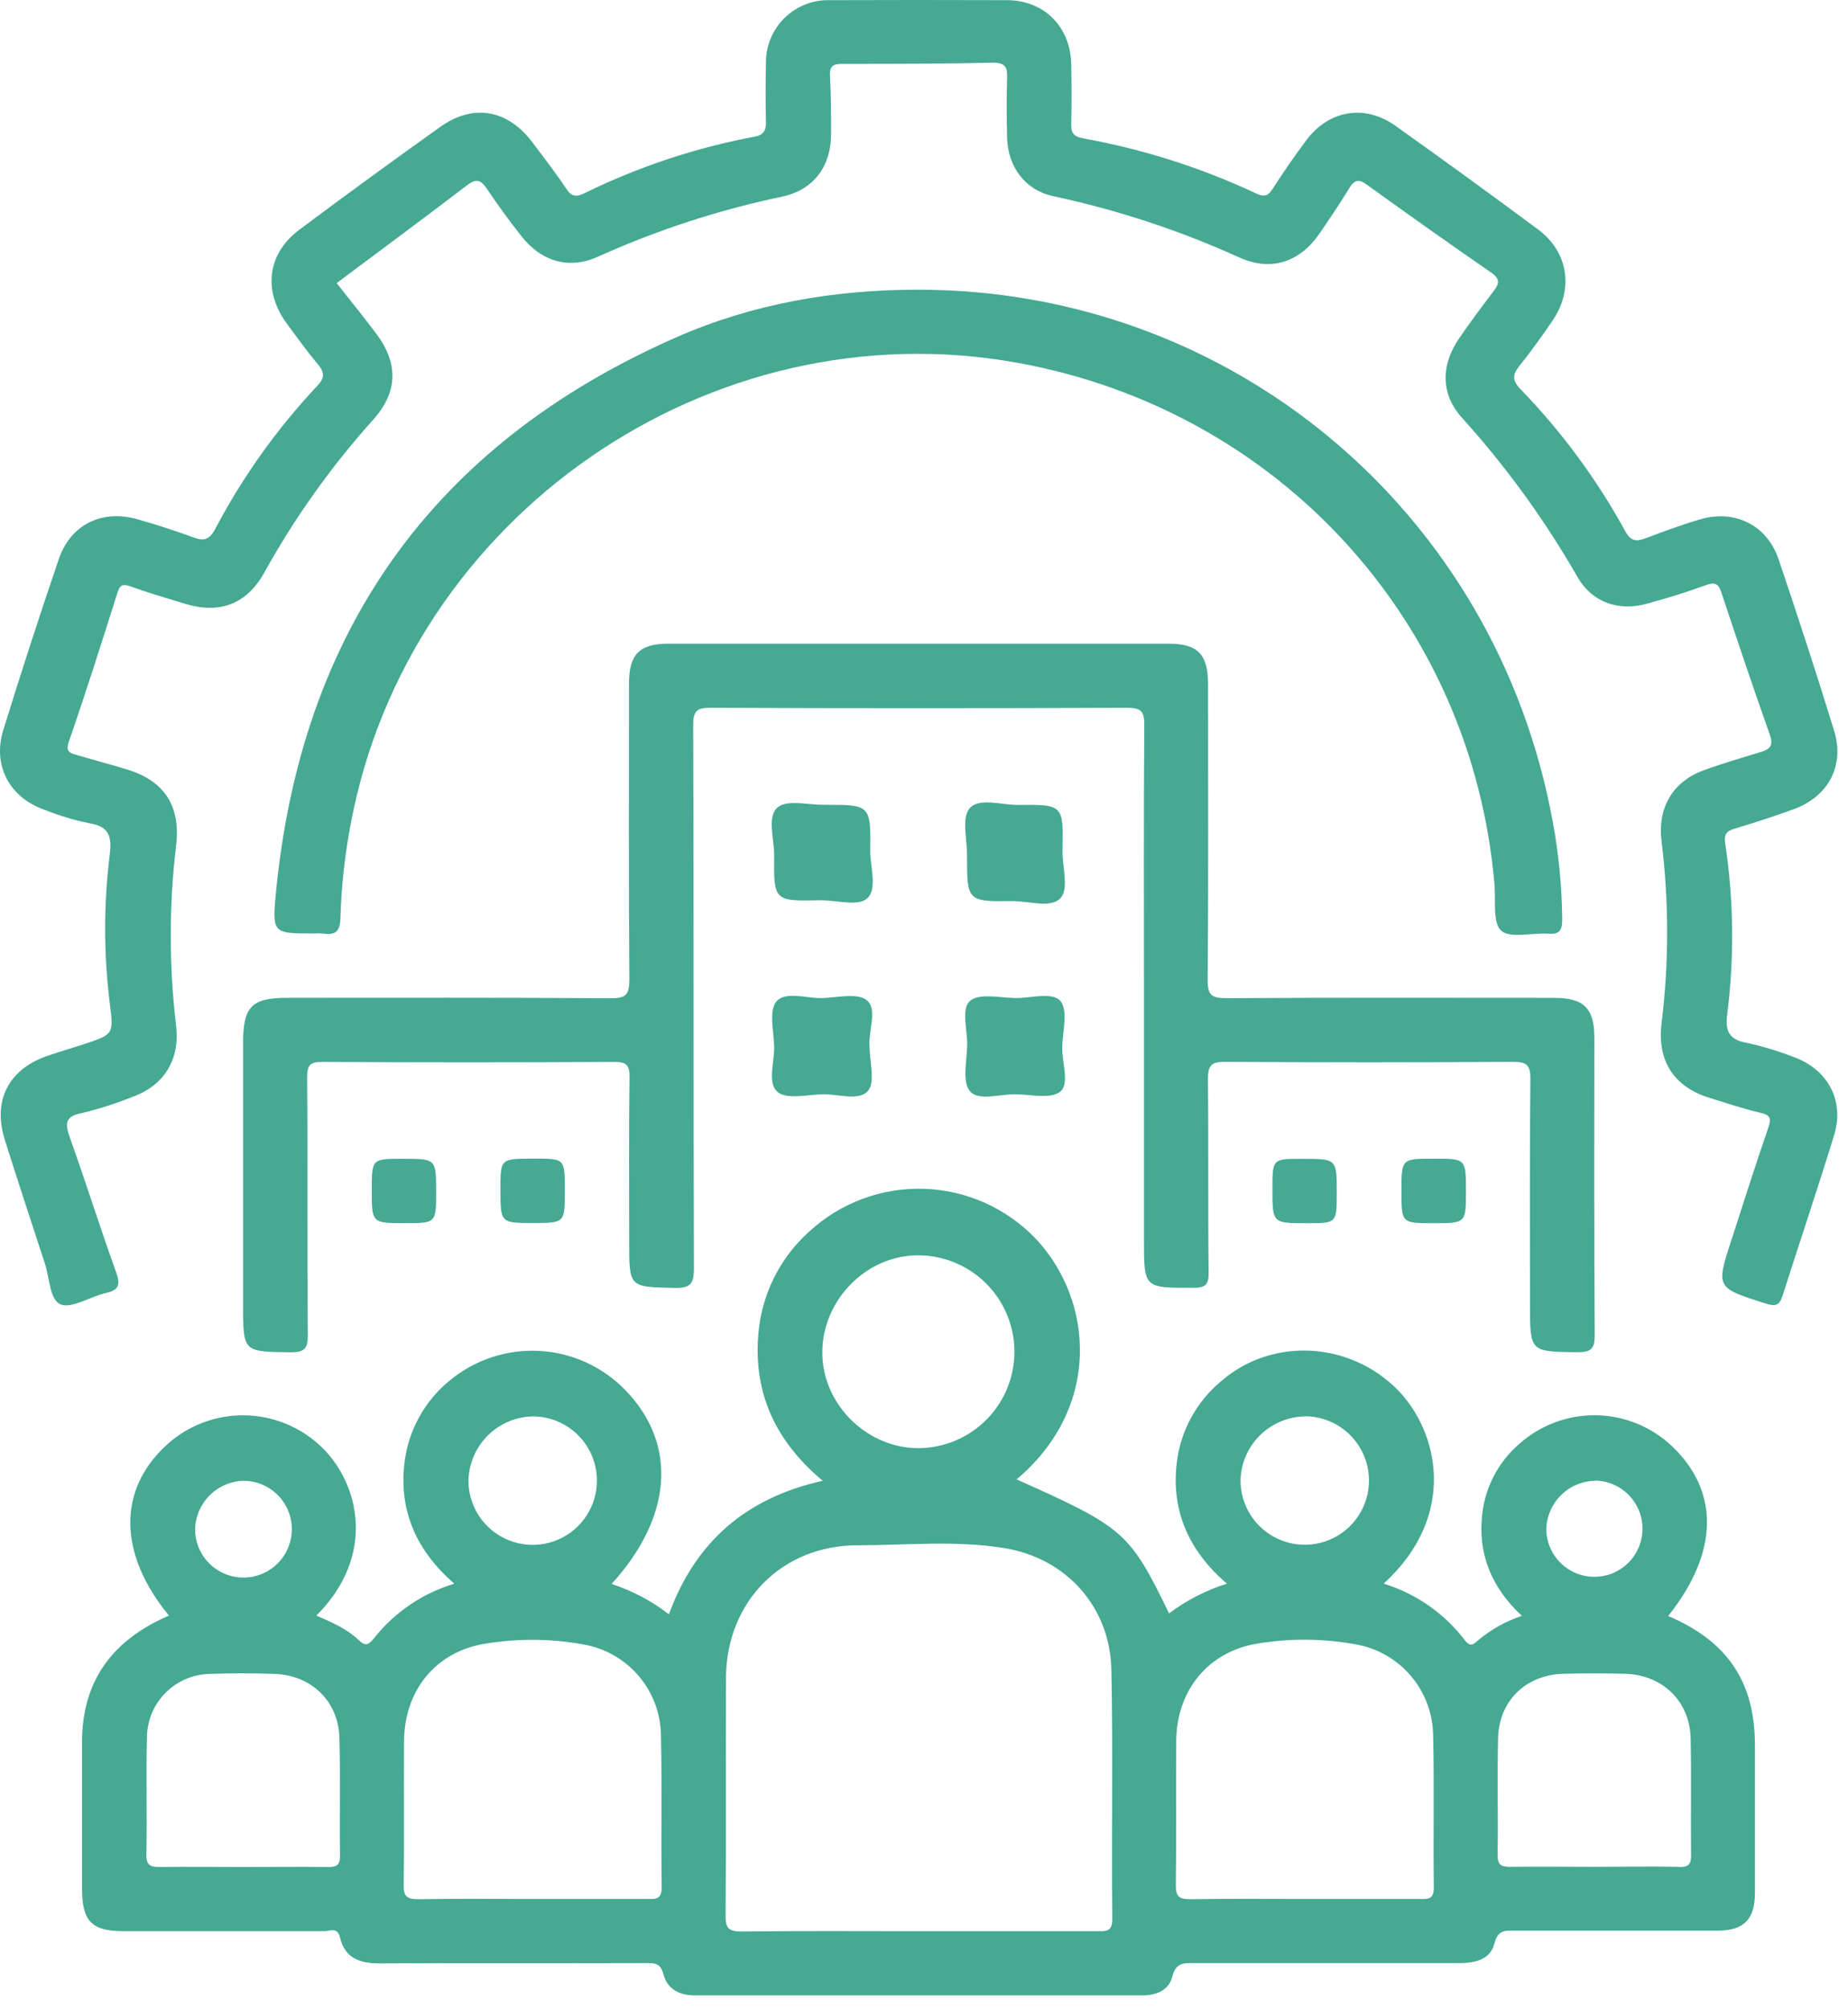
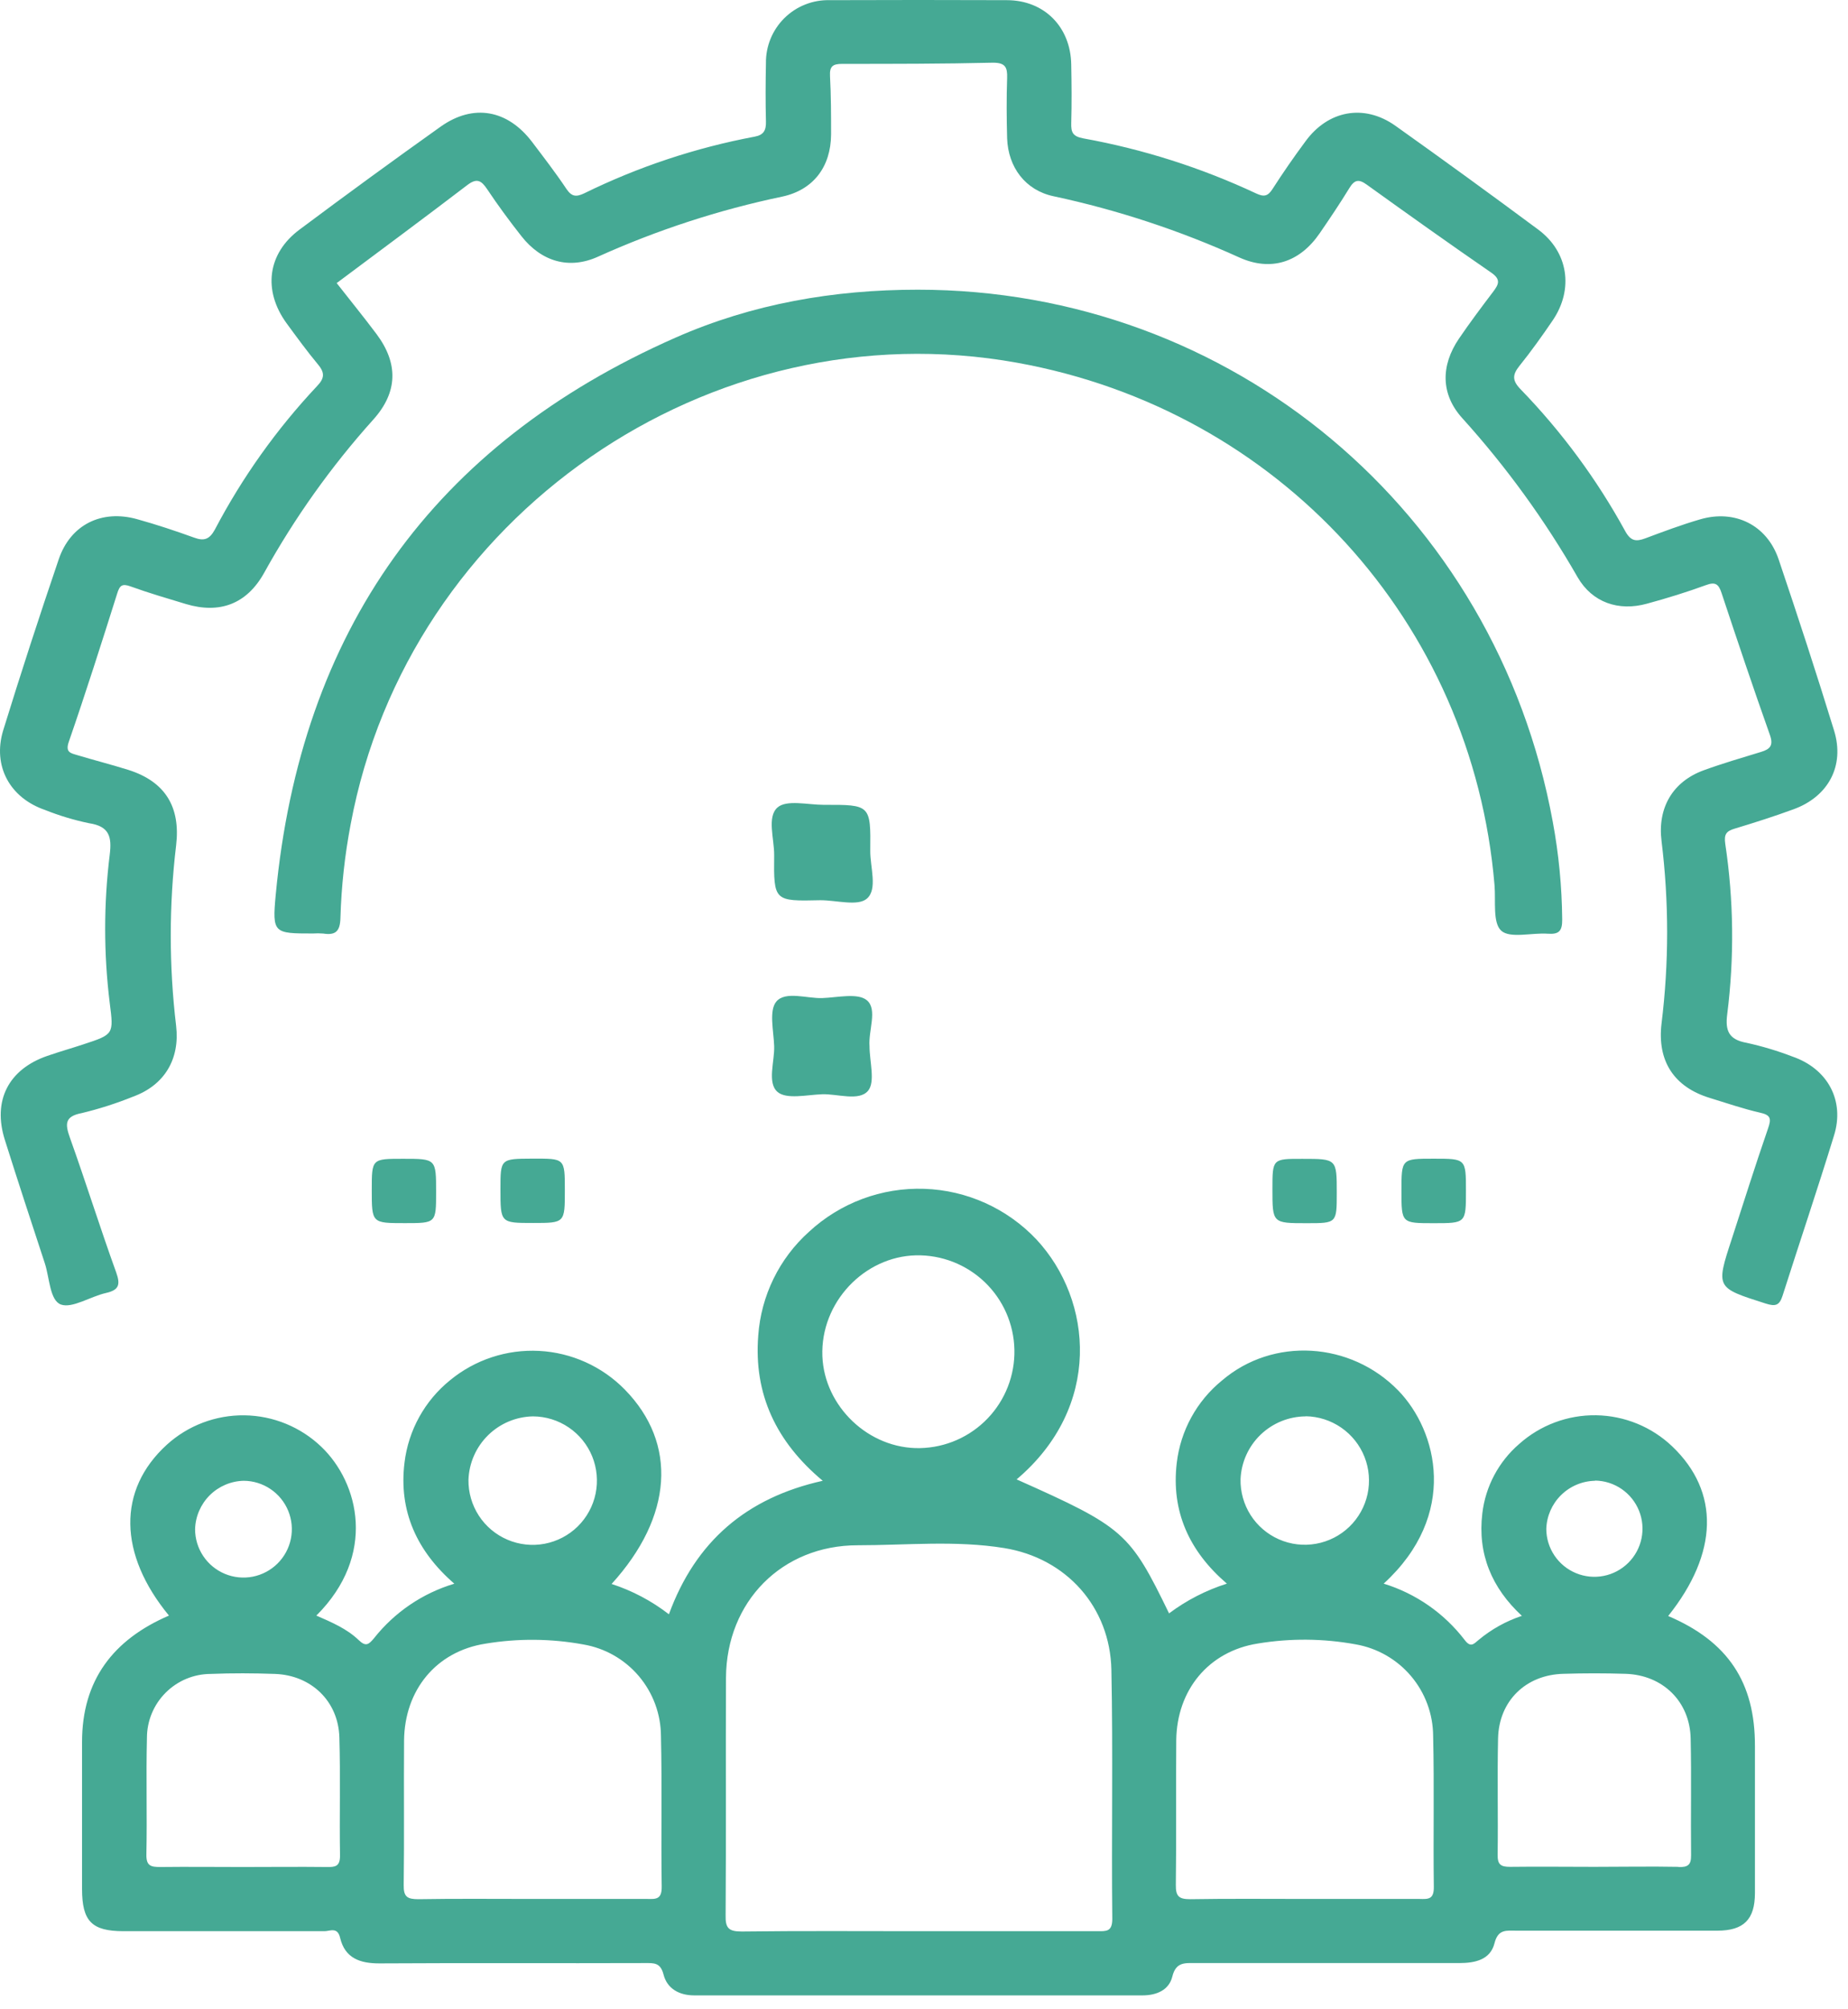
<svg xmlns="http://www.w3.org/2000/svg" width="92" height="100" viewBox="0 0 92 100" fill="none">
  <path d="M83.048 80.427C85.55 77.294 85.623 74.249 83.249 71.985C82.225 71.01 80.873 70.458 79.46 70.436C78.047 70.415 76.678 70.927 75.625 71.87C74.606 72.75 73.953 73.981 73.795 75.319C73.554 77.329 74.258 79.025 75.765 80.419C74.978 80.68 74.247 81.087 73.61 81.618C73.367 81.824 73.212 82.014 72.915 81.618C71.895 80.288 70.487 79.309 68.885 78.816C72.631 75.386 71.561 71.214 69.61 69.204C67.242 66.772 63.38 66.528 60.833 68.707C59.578 69.73 58.771 71.201 58.583 72.809C58.299 75.217 59.203 77.208 61.079 78.816C60.043 79.144 59.07 79.644 58.2 80.296C56.241 76.266 55.965 76.015 50.611 73.628C54.871 70.023 54.419 64.72 51.596 61.685C50.139 60.143 48.133 59.237 46.013 59.166C43.893 59.095 41.83 59.864 40.274 61.305C38.793 62.635 37.888 64.487 37.748 66.472C37.518 69.394 38.644 71.763 40.959 73.697C37.151 74.543 34.623 76.726 33.301 80.341C32.444 79.678 31.479 79.167 30.448 78.832C33.499 75.477 33.737 71.843 31.104 69.156C29.974 68.004 28.453 67.318 26.842 67.233C25.231 67.148 23.647 67.67 22.402 68.696C21.143 69.715 20.331 71.185 20.138 72.793C19.841 75.201 20.75 77.2 22.618 78.819C21.039 79.291 19.643 80.239 18.62 81.532C18.353 81.856 18.206 81.96 17.861 81.629C17.269 81.059 16.509 80.738 15.749 80.406C18.762 77.403 17.877 73.804 15.998 72.006C14.966 71.017 13.597 70.457 12.168 70.439C10.739 70.421 9.357 70.945 8.3 71.907C5.838 74.155 5.891 77.347 8.412 80.406C5.645 81.594 4.08 83.617 4.085 86.707C4.085 89.143 4.085 91.579 4.085 94.015C4.085 95.621 4.572 96.111 6.148 96.113C9.485 96.113 12.822 96.113 16.156 96.113C16.424 96.113 16.801 95.883 16.932 96.442C17.17 97.457 17.925 97.722 18.904 97.716C23.306 97.689 27.711 97.716 32.115 97.7C32.557 97.7 32.878 97.668 33.033 98.27C33.21 98.966 33.804 99.308 34.561 99.308C42 99.308 49.439 99.308 56.878 99.308C57.584 99.308 58.2 99.041 58.363 98.369C58.545 97.631 59 97.7 59.527 97.7C63.897 97.7 68.269 97.7 72.639 97.7C73.442 97.7 74.191 97.534 74.4 96.718C74.579 95.998 74.997 96.087 75.486 96.087C78.822 96.087 82.158 96.087 85.494 96.087C86.813 96.087 87.367 95.527 87.367 94.213C87.367 91.775 87.367 89.339 87.367 86.906C87.378 83.727 86.021 81.693 83.048 80.427ZM12.137 73.697C12.612 73.7 13.076 73.844 13.47 74.111C13.864 74.377 14.17 74.755 14.35 75.195C14.53 75.635 14.575 76.119 14.481 76.585C14.386 77.051 14.155 77.479 13.818 77.814C13.48 78.149 13.051 78.377 12.585 78.469C12.118 78.56 11.635 78.512 11.195 78.329C10.756 78.146 10.381 77.838 10.117 77.442C9.853 77.046 9.712 76.581 9.712 76.106C9.73 75.471 9.991 74.867 10.441 74.418C10.891 73.97 11.496 73.712 12.131 73.697H12.137ZM16.268 92.918C14.869 92.902 13.472 92.918 12.075 92.918C10.678 92.918 9.346 92.902 7.981 92.918C7.51 92.918 7.275 92.868 7.288 92.287C7.328 90.358 7.267 88.425 7.315 86.496C7.314 85.653 7.648 84.843 8.244 84.246C8.839 83.648 9.647 83.311 10.491 83.309C11.562 83.266 12.632 83.272 13.684 83.309C15.492 83.371 16.844 84.666 16.895 86.467C16.953 88.428 16.895 90.392 16.927 92.354C16.929 92.902 16.68 92.924 16.263 92.918H16.268ZM26.533 70.492C27.167 70.494 27.785 70.685 28.31 71.04C28.835 71.395 29.243 71.897 29.482 72.484C29.72 73.071 29.779 73.716 29.651 74.336C29.523 74.957 29.213 75.525 28.762 75.969C28.31 76.413 27.736 76.713 27.114 76.831C26.491 76.949 25.848 76.879 25.265 76.63C24.682 76.382 24.186 75.966 23.84 75.435C23.494 74.904 23.314 74.283 23.322 73.649C23.351 72.813 23.7 72.019 24.296 71.432C24.892 70.845 25.691 70.508 26.528 70.492H26.533ZM32.225 94.508C30.29 94.508 28.358 94.508 26.424 94.508C24.55 94.508 22.677 94.489 20.826 94.521C20.277 94.521 20.087 94.403 20.098 93.817C20.13 91.409 20.098 89.017 20.116 86.619C20.143 84.117 21.706 82.188 24.17 81.803C25.785 81.535 27.433 81.548 29.043 81.843C30.121 82.027 31.099 82.586 31.805 83.42C32.511 84.255 32.901 85.312 32.905 86.405C32.963 88.904 32.904 91.404 32.942 93.898C32.95 94.526 32.664 94.521 32.225 94.508ZM40.938 67.248C40.978 64.602 43.236 62.402 45.837 62.477C47.109 62.513 48.315 63.052 49.19 63.977C50.064 64.901 50.535 66.135 50.5 67.407C50.465 68.68 49.925 69.886 49 70.76C48.076 71.635 46.842 72.106 45.569 72.07C43.027 71.987 40.9 69.777 40.938 67.259V67.248ZM54.641 96.113C51.671 96.113 48.701 96.113 45.733 96.113C42.789 96.113 39.862 96.092 36.926 96.129C36.263 96.129 36.108 95.953 36.124 95.305C36.153 91.369 36.124 87.433 36.142 83.496C36.166 79.707 38.925 76.908 42.698 76.906C45.131 76.906 47.579 76.654 49.99 77.045C53.097 77.548 55.264 79.988 55.329 83.106C55.414 87.24 55.329 91.38 55.374 95.517C55.369 96.145 55.069 96.113 54.641 96.113ZM65.002 70.486C65.635 70.495 66.252 70.692 66.773 71.053C67.294 71.413 67.697 71.919 67.93 72.509C68.163 73.098 68.215 73.743 68.081 74.362C67.946 74.981 67.631 75.546 67.175 75.986C66.718 76.426 66.142 76.72 65.518 76.831C64.895 76.943 64.252 76.867 63.672 76.612C63.092 76.358 62.6 75.937 62.259 75.403C61.919 74.868 61.745 74.245 61.759 73.612C61.796 72.775 62.153 71.984 62.757 71.403C63.361 70.823 64.164 70.496 65.002 70.492V70.486ZM70.659 94.508C68.759 94.508 66.859 94.508 64.959 94.508C63.059 94.508 61.159 94.489 59.26 94.521C58.706 94.521 58.529 94.393 58.537 93.815C58.569 91.406 58.537 89.014 58.558 86.614C58.585 84.115 60.164 82.185 62.615 81.797C64.23 81.529 65.878 81.543 67.488 81.837C68.565 82.024 69.542 82.584 70.247 83.418C70.953 84.253 71.342 85.31 71.347 86.403C71.406 88.902 71.347 91.404 71.381 93.895C71.392 94.537 71.106 94.521 70.659 94.508ZM79.409 73.687C79.881 73.693 80.34 73.839 80.729 74.106C81.118 74.373 81.419 74.748 81.596 75.186C81.772 75.623 81.815 76.103 81.72 76.565C81.625 77.027 81.395 77.45 81.06 77.782C80.725 78.114 80.3 78.34 79.837 78.431C79.374 78.522 78.895 78.475 78.459 78.294C78.023 78.114 77.65 77.809 77.387 77.418C77.124 77.027 76.982 76.567 76.98 76.095C76.999 75.461 77.261 74.859 77.712 74.413C78.162 73.967 78.767 73.711 79.401 73.697L79.409 73.687ZM83.562 92.91C82.165 92.883 80.766 92.91 79.369 92.91C77.972 92.91 76.573 92.892 75.176 92.91C74.708 92.91 74.55 92.795 74.558 92.305C74.584 90.376 74.536 88.444 74.579 86.515C74.622 84.655 75.957 83.352 77.828 83.304C78.858 83.272 79.891 83.272 80.921 83.304C82.775 83.36 84.132 84.679 84.167 86.531C84.21 88.46 84.167 90.392 84.188 92.322C84.196 92.83 84.02 92.929 83.562 92.921V92.91Z" fill="#45A994" />
  <path d="M89.235 52.584C88.492 52.299 87.728 52.07 86.95 51.899C86.07 51.741 85.88 51.305 85.987 50.478C86.344 47.662 86.312 44.809 85.89 42.001C85.818 41.509 85.947 41.364 86.367 41.238C87.351 40.941 88.331 40.628 89.294 40.275C91.023 39.644 91.844 38.113 91.309 36.366C90.431 33.51 89.503 30.671 88.548 27.843C87.972 26.136 86.372 25.338 84.635 25.849C83.712 26.117 82.808 26.457 81.906 26.794C81.44 26.968 81.178 26.928 80.905 26.427C79.494 23.852 77.742 21.479 75.698 19.371C75.267 18.927 75.296 18.643 75.65 18.201C76.233 17.476 76.776 16.714 77.301 15.943C78.355 14.388 78.074 12.534 76.578 11.426C74.224 9.678 71.852 7.955 69.463 6.256C67.906 5.156 66.115 5.491 64.989 7.038C64.416 7.808 63.862 8.611 63.346 9.414C63.118 9.764 62.928 9.81 62.543 9.631C59.804 8.348 56.911 7.426 53.935 6.888C53.4 6.789 53.317 6.583 53.33 6.122C53.357 5.156 53.349 4.188 53.33 3.219C53.303 1.346 51.992 0.008 50.119 0.008C47.184 -0.003 44.249 -0.003 41.312 0.008C40.896 -0.004 40.481 0.069 40.093 0.222C39.705 0.374 39.352 0.604 39.055 0.896C38.758 1.188 38.523 1.538 38.364 1.923C38.205 2.309 38.126 2.722 38.131 3.139C38.112 4.108 38.107 5.076 38.131 6.042C38.144 6.478 38.026 6.719 37.566 6.802C34.628 7.354 31.778 8.301 29.094 9.617C28.69 9.81 28.465 9.796 28.201 9.406C27.665 8.603 27.074 7.838 26.491 7.067C25.273 5.462 23.571 5.146 21.942 6.299C19.58 7.98 17.237 9.688 14.915 11.424C13.309 12.617 13.082 14.455 14.264 16.085C14.775 16.783 15.287 17.484 15.841 18.151C16.186 18.566 16.146 18.841 15.779 19.221C13.769 21.36 12.059 23.762 10.695 26.36C10.427 26.845 10.16 26.938 9.67 26.759C8.736 26.422 7.797 26.109 6.833 25.841C5.062 25.343 3.51 26.109 2.924 27.835C1.961 30.661 1.038 33.501 0.157 36.355C-0.378 38.124 0.489 39.711 2.247 40.313C2.956 40.596 3.688 40.816 4.436 40.971C5.442 41.123 5.573 41.642 5.463 42.534C5.16 44.985 5.16 47.465 5.463 49.916C5.661 51.477 5.669 51.477 4.157 51.974C3.561 52.172 2.953 52.343 2.357 52.55C0.422 53.218 -0.376 54.776 0.24 56.727C0.887 58.782 1.562 60.831 2.234 62.881C2.469 63.604 2.477 64.725 3.036 64.926C3.596 65.126 4.5 64.527 5.265 64.353C5.926 64.206 6.004 63.941 5.782 63.32C4.979 61.102 4.278 58.851 3.483 56.63C3.237 55.94 3.216 55.56 4.072 55.397C4.943 55.187 5.797 54.913 6.627 54.578C8.195 54.005 8.961 52.705 8.768 51.056C8.412 48.072 8.412 45.055 8.768 42.071C8.993 40.168 8.233 38.91 6.413 38.324C5.56 38.057 4.69 37.835 3.834 37.578C3.526 37.484 3.242 37.449 3.424 36.922C4.27 34.476 5.054 32.009 5.833 29.542C5.958 29.138 6.076 29.031 6.502 29.186C7.406 29.513 8.332 29.783 9.252 30.061C10.938 30.567 12.284 30.061 13.146 28.517C14.664 25.775 16.488 23.214 18.583 20.883C19.809 19.521 19.838 18.087 18.744 16.625C18.107 15.774 17.435 14.95 16.761 14.089C18.947 12.454 21.117 10.851 23.261 9.213C23.732 8.852 23.957 8.975 24.248 9.409C24.783 10.211 25.359 10.993 25.955 11.75C26.951 13.021 28.332 13.43 29.777 12.772C32.714 11.448 35.786 10.446 38.939 9.786C40.494 9.454 41.363 8.298 41.374 6.695C41.374 5.726 41.374 4.758 41.321 3.792C41.294 3.299 41.457 3.179 41.931 3.179C44.433 3.179 46.935 3.179 49.437 3.12C50.047 3.12 50.156 3.348 50.138 3.88C50.105 4.881 50.111 5.882 50.138 6.882C50.188 8.327 51.05 9.473 52.45 9.767C55.633 10.448 58.735 11.47 61.7 12.815C63.282 13.527 64.708 13.053 65.698 11.611C66.207 10.87 66.71 10.123 67.178 9.358C67.429 8.948 67.641 8.9 68.037 9.186C70.092 10.664 72.152 12.13 74.24 13.569C74.729 13.907 74.614 14.15 74.336 14.517C73.752 15.287 73.172 16.061 72.629 16.858C71.722 18.196 71.719 19.625 72.802 20.816C74.993 23.241 76.916 25.893 78.54 28.729C79.267 29.986 80.579 30.436 81.989 30.045C82.979 29.777 83.964 29.473 84.933 29.119C85.403 28.945 85.559 29.074 85.703 29.507C86.487 31.87 87.279 34.23 88.111 36.574C88.296 37.093 88.13 37.283 87.678 37.42C86.725 37.712 85.767 37.99 84.833 38.33C83.271 38.894 82.511 40.203 82.717 41.859C83.089 44.875 83.089 47.925 82.717 50.941C82.495 52.793 83.327 54.099 85.125 54.645C85.949 54.896 86.766 55.18 87.606 55.373C88.173 55.493 88.186 55.686 88.015 56.175C87.386 57.995 86.808 59.831 86.214 61.661C85.412 64.107 85.428 64.085 87.889 64.872C88.392 65.035 88.588 64.971 88.743 64.484C89.589 61.83 90.482 59.188 91.301 56.523C91.85 54.781 90.991 53.189 89.235 52.584Z" fill="#45A994" />
-   <path d="M12.102 51.915V64.926C12.102 67.299 12.102 67.27 14.452 67.302C15.156 67.302 15.33 67.133 15.324 66.43C15.287 62.161 15.324 57.891 15.29 53.62C15.29 53.002 15.439 52.847 16.058 52.852C20.895 52.879 25.733 52.879 30.569 52.852C31.184 52.852 31.348 52.996 31.34 53.617C31.302 56.352 31.324 59.09 31.324 61.824C31.324 64.085 31.324 64.048 33.574 64.099C34.364 64.118 34.548 63.901 34.545 63.125C34.516 54.118 34.545 45.108 34.508 36.098C34.508 35.402 34.669 35.223 35.375 35.226C42.281 35.256 49.186 35.256 56.092 35.226C56.785 35.226 56.975 35.378 56.967 36.09C56.932 40.594 56.951 45.097 56.951 49.601V61.712C56.951 64.12 56.951 64.093 59.394 64.093C59.996 64.093 60.178 63.965 60.17 63.331C60.132 60.12 60.17 56.925 60.135 53.724C60.135 53.031 60.285 52.841 60.999 52.847C65.768 52.88 70.538 52.88 75.31 52.847C75.998 52.847 76.196 52.994 76.188 53.708C76.148 57.455 76.169 61.182 76.169 64.918C76.169 67.296 76.169 67.267 78.516 67.299C79.209 67.299 79.396 67.144 79.391 66.432C79.356 61.495 79.375 56.558 79.372 51.621C79.372 50.179 78.837 49.662 77.371 49.662C71.933 49.662 66.496 49.644 61.048 49.678C60.306 49.678 60.116 49.518 60.122 48.76C60.162 43.858 60.143 38.953 60.141 34.043C60.141 32.569 59.627 32.036 58.19 32.036H33.269C31.827 32.036 31.313 32.571 31.313 34.038C31.313 38.94 31.294 43.845 31.332 48.755C31.332 49.496 31.166 49.686 30.411 49.681C25.041 49.644 19.67 49.66 14.3 49.66C12.531 49.662 12.102 50.088 12.102 51.915Z" fill="#45A994" />
  <path d="M16.089 46.462C16.707 46.556 16.932 46.355 16.948 45.678C16.994 44.112 17.165 42.552 17.459 41.014C20.32 25.694 35.345 15.293 50.641 18.054C63.672 20.407 73.303 30.95 74.403 44.056C74.47 44.843 74.301 45.929 74.74 46.323C75.179 46.716 76.257 46.414 77.049 46.47C77.609 46.51 77.777 46.339 77.772 45.763C77.757 44.129 77.6 42.498 77.301 40.891C74.467 25.429 61.296 14.415 45.69 14.418C41.513 14.418 37.459 15.116 33.635 16.802C21.559 22.122 14.963 31.426 13.726 44.538C13.547 46.451 13.63 46.459 15.578 46.459C15.748 46.447 15.919 46.448 16.089 46.462Z" fill="#45A994" />
  <path d="M43.325 42.341C43.352 40.053 43.325 40.048 41.019 40.056C40.216 40.056 39.161 39.788 38.707 40.187C38.171 40.66 38.549 41.749 38.541 42.568C38.514 44.856 38.541 44.856 40.847 44.803C41.65 44.803 42.707 45.116 43.159 44.722C43.7 44.252 43.317 43.16 43.325 42.341Z" fill="#45A994" />
-   <path d="M50.651 40.061C49.83 40.061 48.744 39.687 48.27 40.23C47.869 40.693 48.144 41.752 48.142 42.547C48.142 44.856 48.142 44.875 50.435 44.848C51.254 44.848 52.348 45.223 52.814 44.677C53.207 44.219 52.894 43.157 52.894 42.362C52.945 40.053 52.945 40.034 50.651 40.061Z" fill="#45A994" />
  <path d="M43.159 49.785C42.707 49.403 41.696 49.646 40.936 49.673C40.176 49.7 39.108 49.312 38.653 49.842C38.271 50.288 38.514 51.303 38.541 52.062C38.568 52.822 38.18 53.893 38.709 54.345C39.156 54.728 40.17 54.487 40.93 54.46C41.69 54.433 42.763 54.821 43.213 54.289C43.587 53.845 43.288 52.831 43.288 52.068C43.226 51.286 43.697 50.24 43.159 49.785Z" fill="#45A994" />
-   <path d="M48.286 54.307C48.709 54.816 49.785 54.441 50.572 54.46C51.358 54.479 52.322 54.706 52.787 54.326C53.253 53.946 52.87 52.889 52.881 52.135C52.892 51.38 53.186 50.304 52.798 49.825C52.41 49.346 51.302 49.689 50.513 49.67C49.723 49.651 48.76 49.424 48.3 49.807C47.839 50.189 48.16 51.238 48.15 51.996C48.139 52.753 47.888 53.834 48.286 54.307Z" fill="#45A994" />
  <path d="M18.508 59.221C18.508 60.874 18.508 60.874 20.156 60.874C21.711 60.874 21.711 60.874 21.711 59.328C21.711 57.671 21.711 57.671 20.062 57.671C18.508 57.671 18.508 57.671 18.508 59.221Z" fill="#45A994" />
  <path d="M24.914 59.186C24.914 60.866 24.914 60.866 26.538 60.866C28.12 60.866 28.12 60.866 28.12 59.245C28.12 57.623 28.12 57.663 26.496 57.663C24.914 57.671 24.914 57.671 24.914 59.186Z" fill="#45A994" />
  <path d="M63.346 59.186C63.346 60.877 63.346 60.877 65.056 60.877C66.549 60.877 66.549 60.877 66.549 59.368C66.549 57.674 66.549 57.674 64.839 57.674C63.346 57.671 63.346 57.671 63.346 59.186Z" fill="#45A994" />
  <path d="M69.769 59.271C69.769 60.877 69.769 60.877 71.374 60.877C72.98 60.877 72.98 60.877 72.98 59.271C72.98 57.666 72.98 57.666 71.374 57.666C69.769 57.666 69.769 57.671 69.769 59.271Z" fill="#45A994" />
</svg>